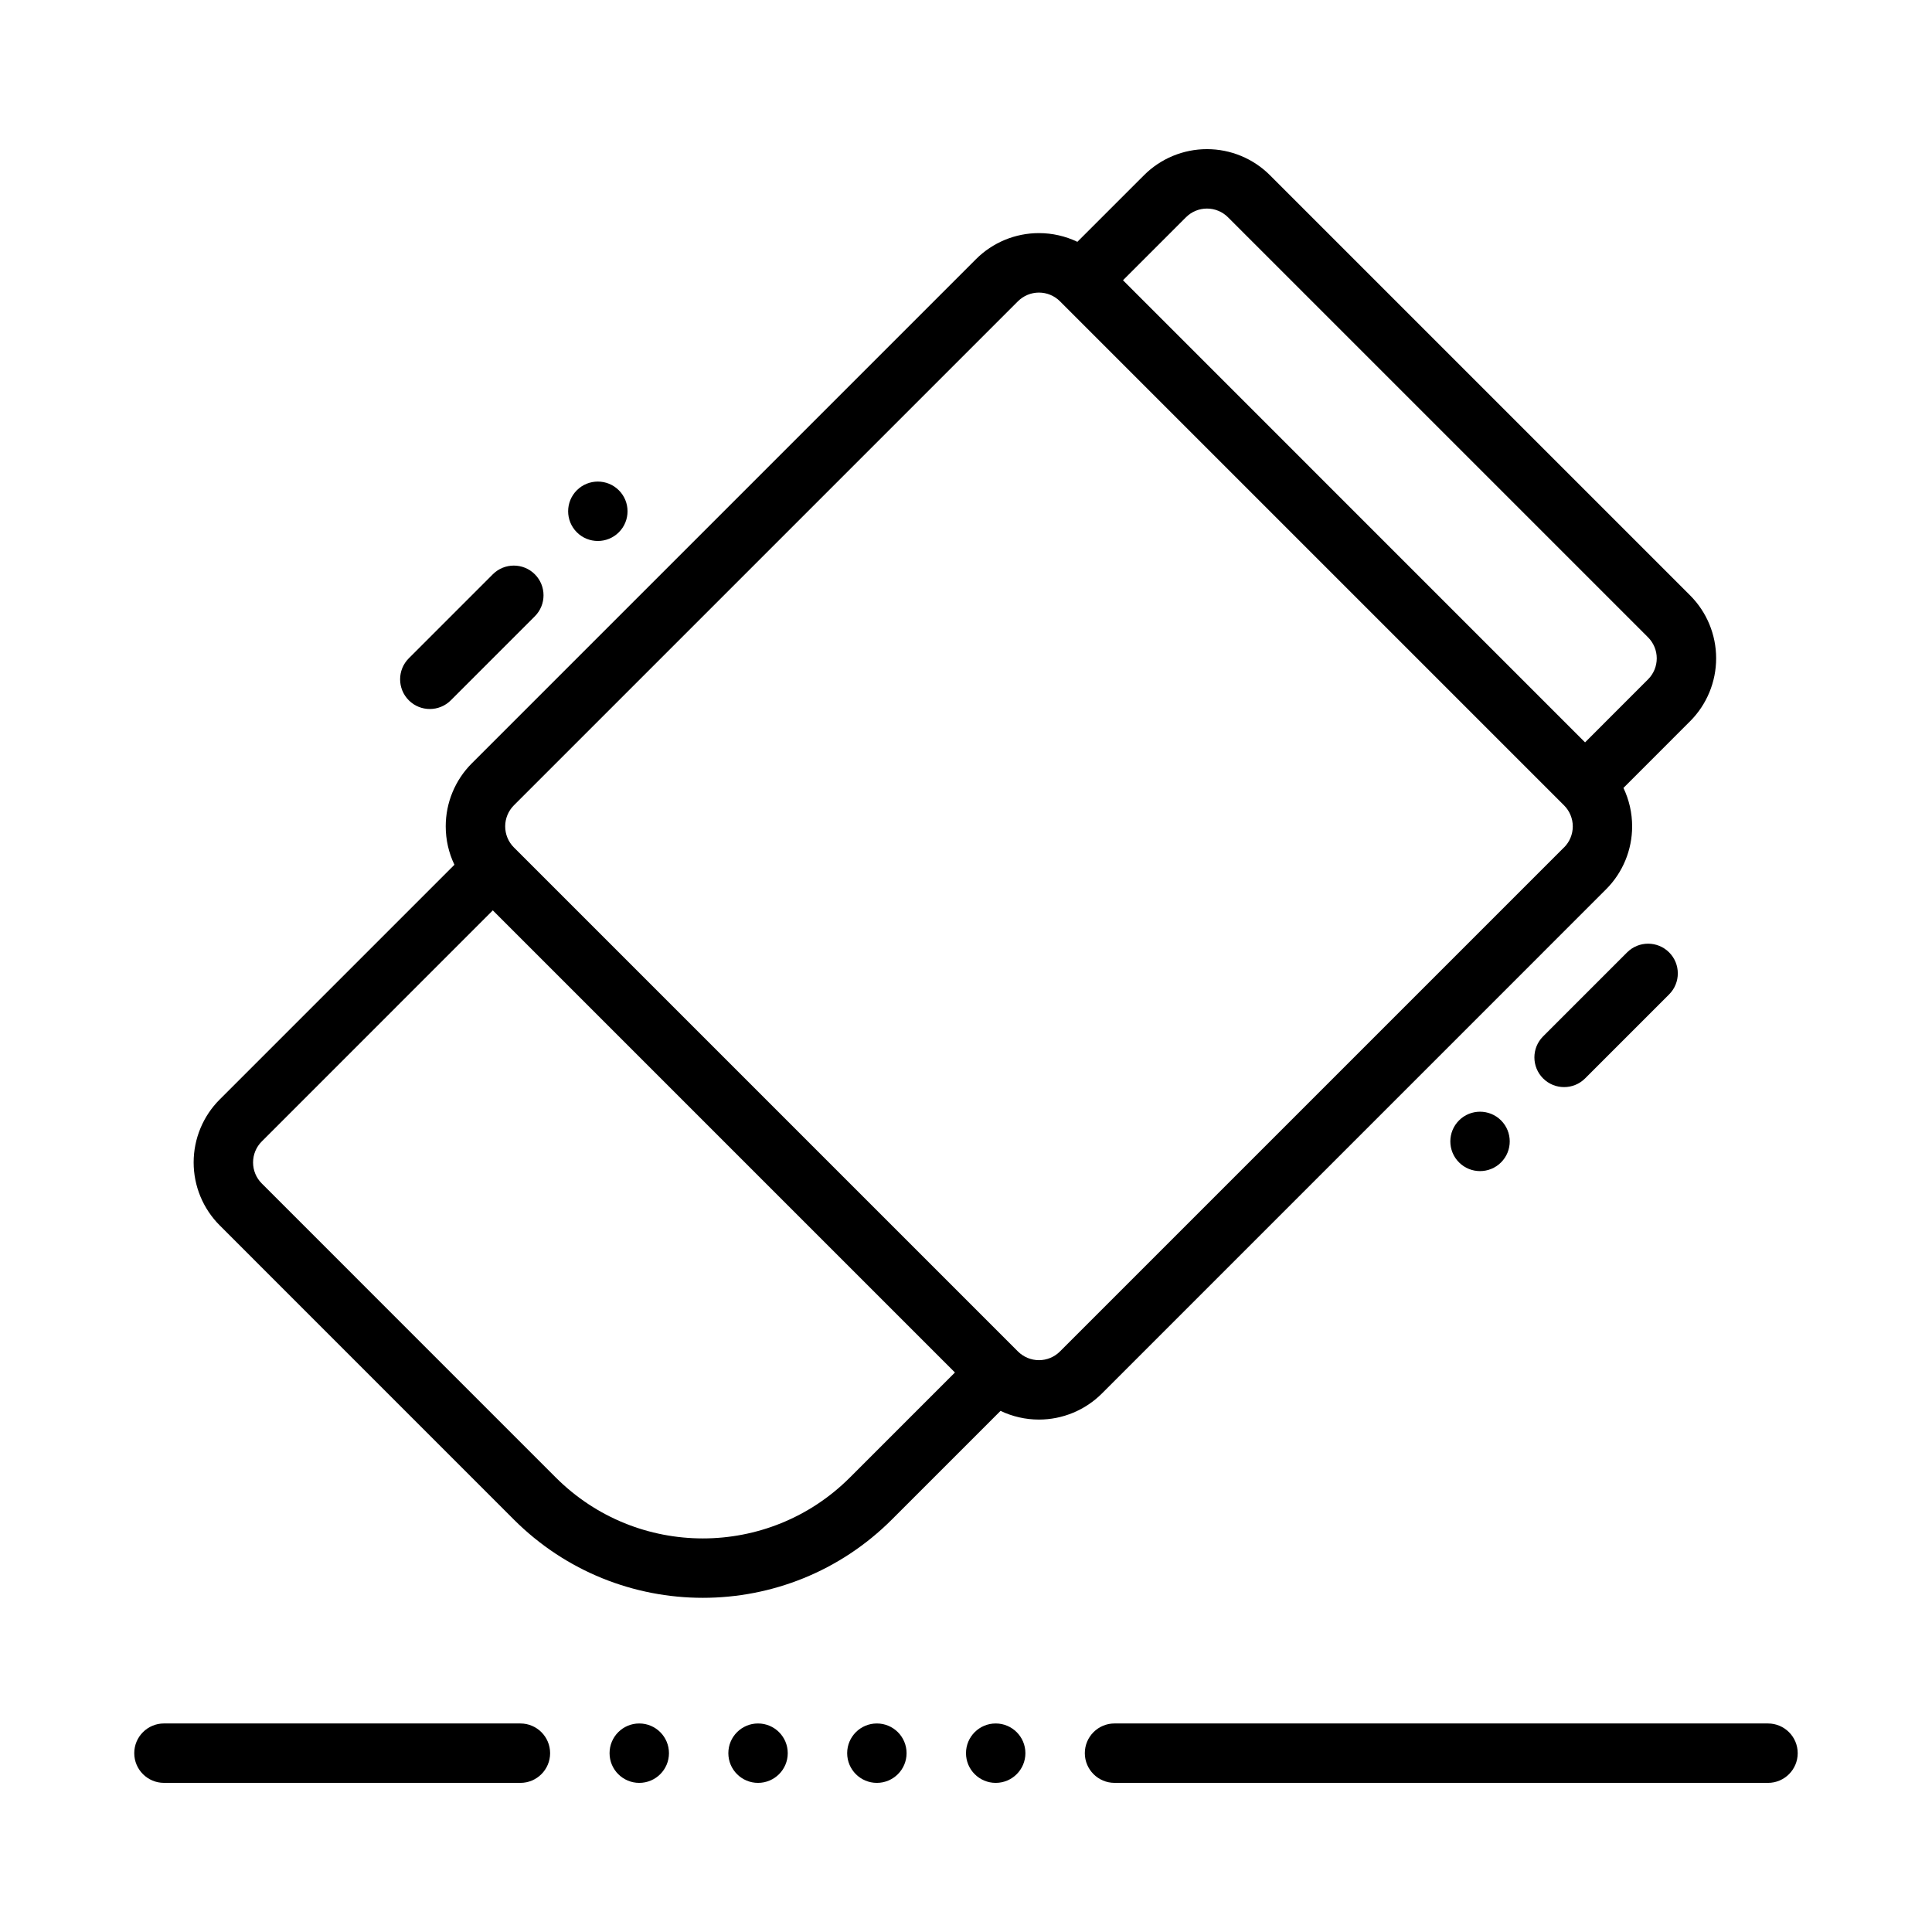
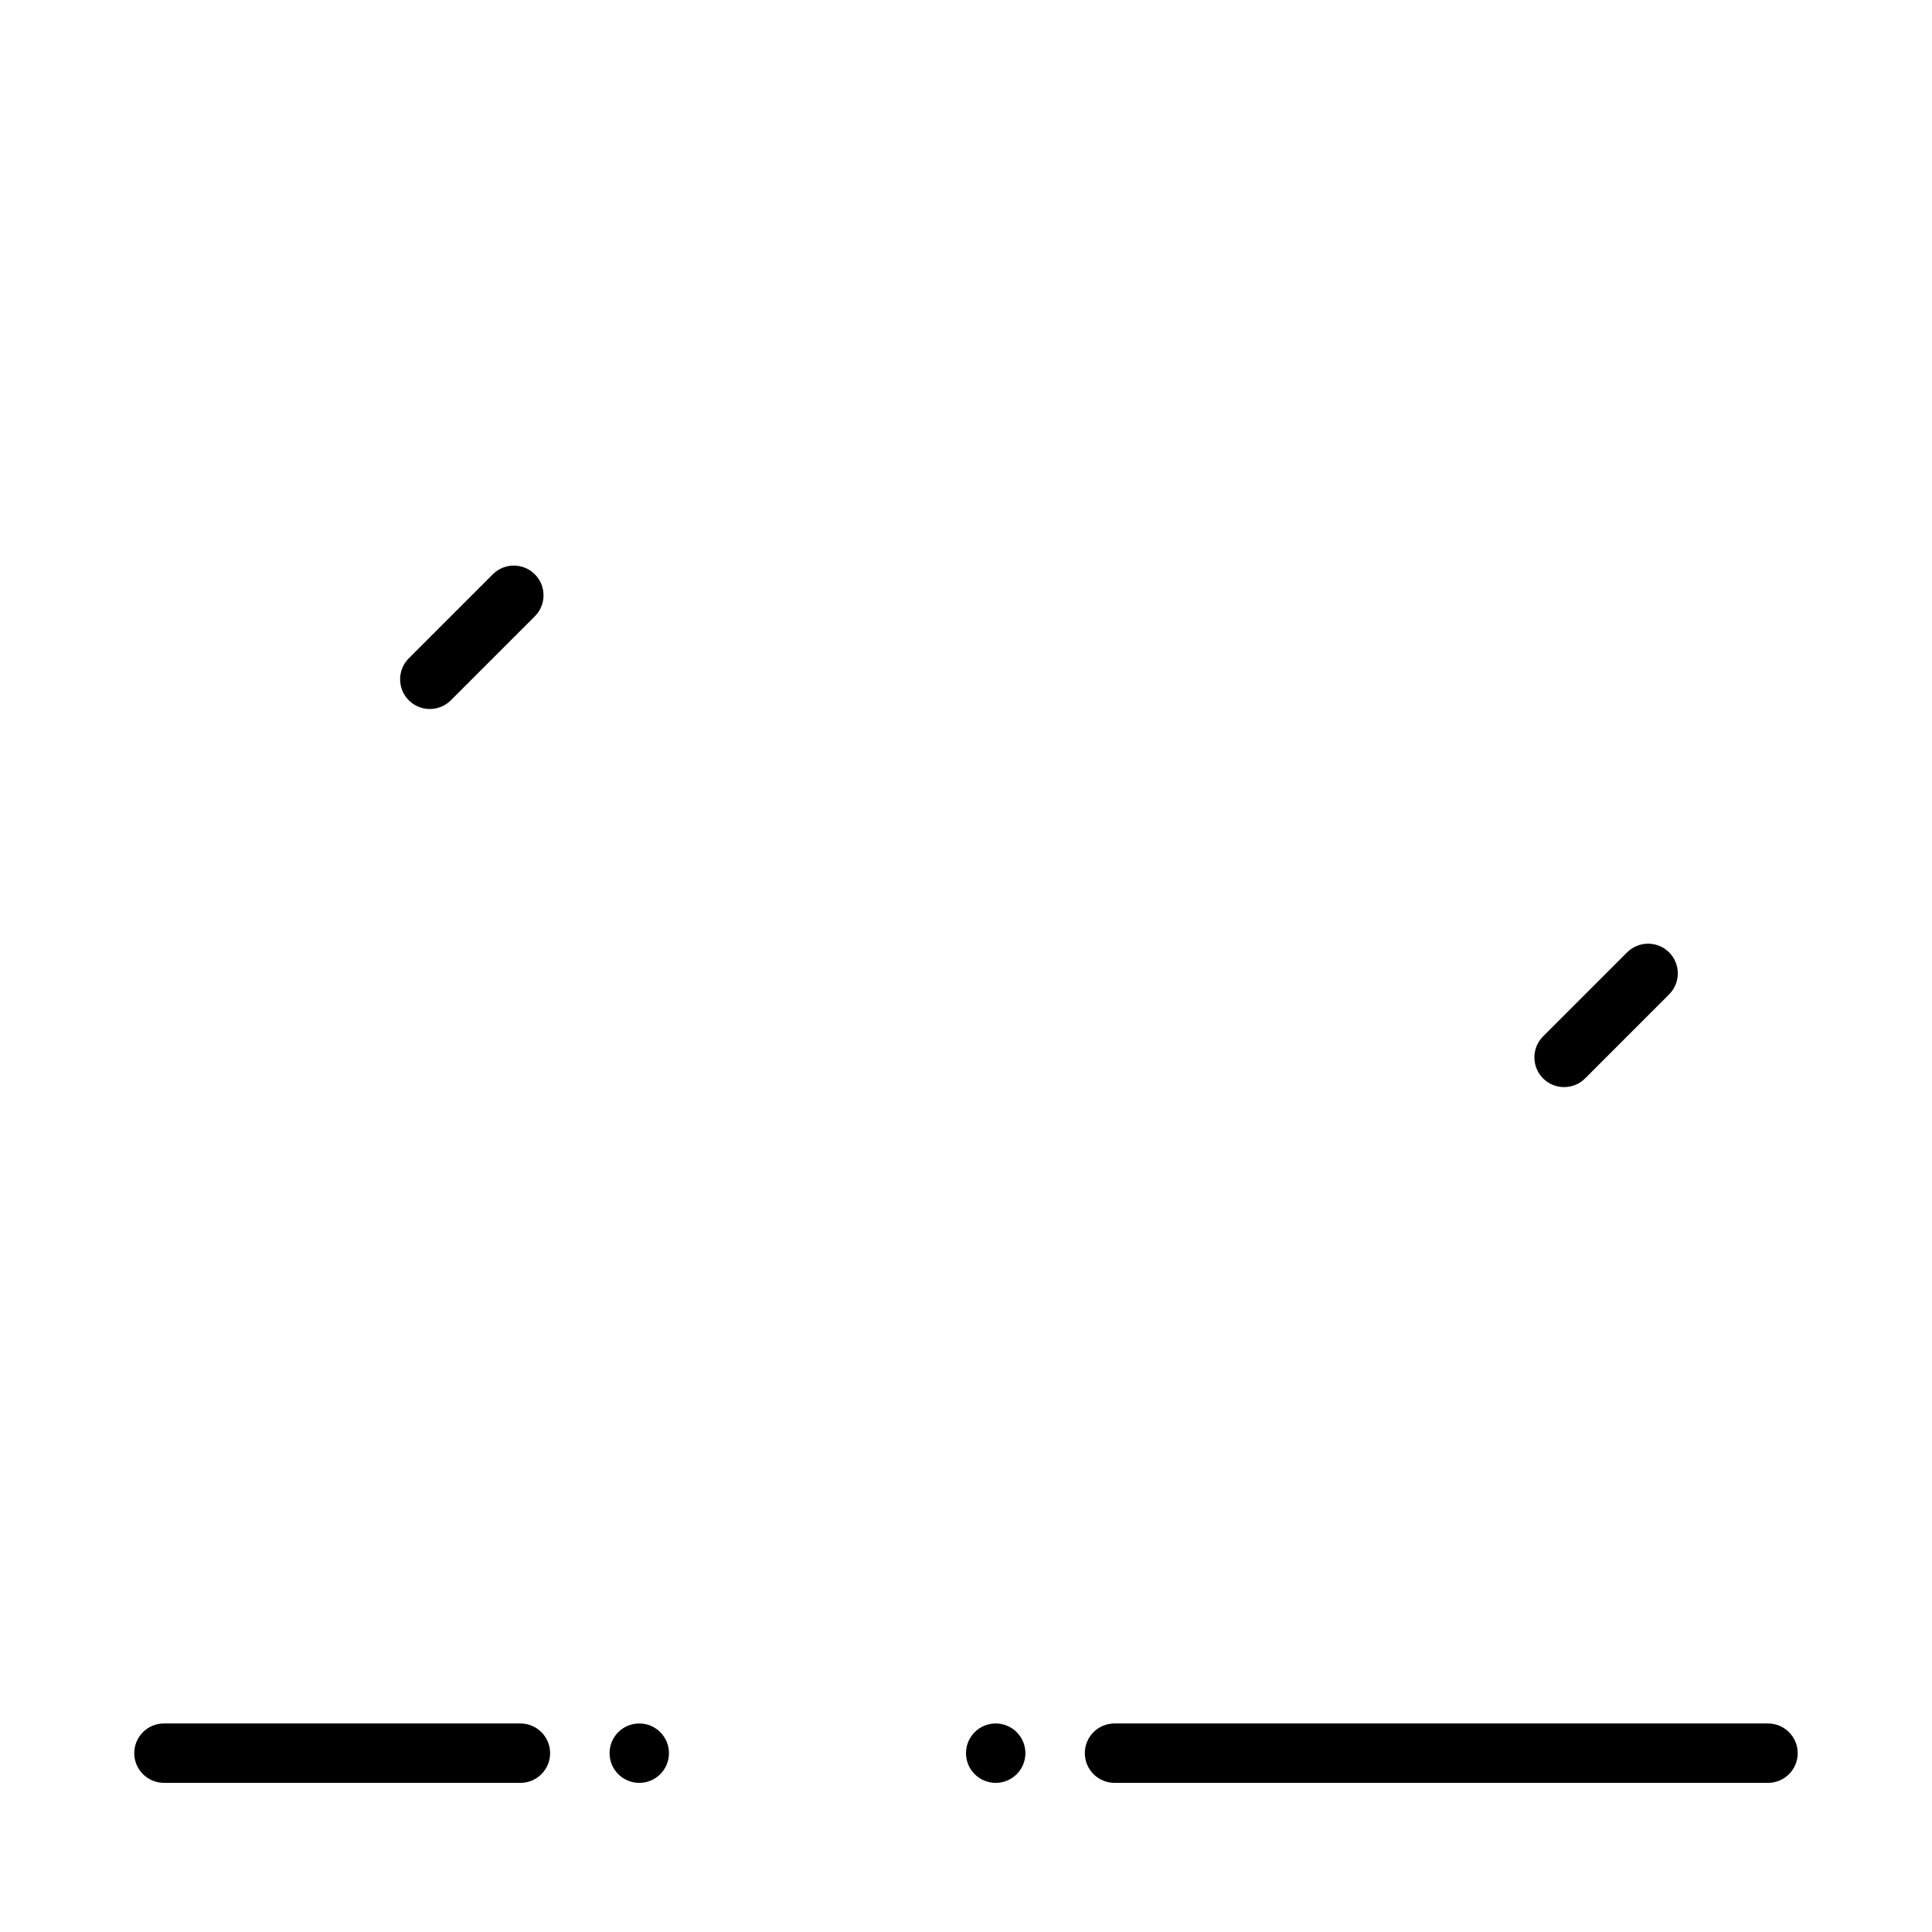
<svg xmlns="http://www.w3.org/2000/svg" fill="#000000" width="800px" height="800px" version="1.1" viewBox="144 144 512 512">
  <g fill-rule="evenodd">
    <path d="m187.45 616.48h94.465c4.344 0 7.871-3.527 7.871-7.871s-3.527-7.871-7.871-7.871l-94.465-0.004c-4.344 0-7.871 3.527-7.871 7.871s3.527 7.871 7.871 7.871z" />
    <path d="m439.36 616.48h173.18c4.344 0 7.871-3.527 7.871-7.871s-3.527-7.871-7.871-7.871l-173.18-0.004c-4.344 0-7.871 3.527-7.871 7.871s3.527 7.871 7.871 7.871z" />
    <path d="m313.41 616.48c-4.348 0-7.871-3.523-7.871-7.871s3.523-7.871 7.871-7.871 7.871 3.523 7.871 7.871-3.523 7.871-7.871 7.871z" />
-     <path d="m344.89 616.48c-4.348 0-7.871-3.523-7.871-7.871s3.523-7.871 7.871-7.871c4.348 0 7.871 3.523 7.871 7.871s-3.523 7.871-7.871 7.871z" />
-     <path d="m376.38 616.48c-4.348 0-7.871-3.523-7.871-7.871s3.523-7.871 7.871-7.871c4.348 0 7.871 3.523 7.871 7.871s-3.523 7.871-7.871 7.871z" />
    <path d="m407.87 616.48c-4.348 0-7.871-3.523-7.871-7.871s3.523-7.871 7.871-7.871 7.871 3.523 7.871 7.871-3.523 7.871-7.871 7.871z" />
-     <path d="m429.51 208.09 17.656-17.648c4.422-4.434 10.43-6.918 16.695-6.918s12.273 2.488 16.695 6.918l111.32 111.32c4.434 4.426 6.918 10.43 6.918 16.695s-2.488 12.273-6.918 16.695l-17.648 17.656c1.504 3.148 2.305 6.621 2.305 10.18 0 6.266-2.488 12.273-6.918 16.695l-133.59 133.6c-4.426 4.426-10.43 6.918-16.695 6.918-3.559 0-7.031-0.805-10.18-2.305l-28.789 28.789c-27.672 27.672-72.523 27.672-100.2 0-27.605-27.609-60.934-60.945-77.922-77.934-4.434-4.426-6.922-10.43-6.922-16.699 0-6.266 2.488-12.27 6.922-16.695l62.188-62.188c-1.512-3.148-2.305-6.621-2.305-10.18 0-6.266 2.488-12.273 6.91-16.695l133.6-133.6c4.426-4.434 10.43-6.918 16.695-6.918 3.559 0 7.031 0.805 10.18 2.305zm-154.91 177.17-61.23 61.238c-1.477 1.469-2.305 3.477-2.305 5.562 0 2.086 0.828 4.094 2.305 5.566 16.988 16.988 50.324 50.324 77.926 77.934 21.523 21.516 56.41 21.516 77.934 0l27.836-27.836zm283.89-16.695-133.59 133.59c-1.473 1.473-3.481 2.305-5.566 2.305-2.086 0-4.086-0.836-5.566-2.305l-133.59-133.59c-1.473-1.473-2.297-3.481-2.297-5.566 0-2.086 0.828-4.094 2.297-5.566l133.59-133.59c1.48-1.473 3.481-2.305 5.566-2.305 2.086 0 4.094 0.836 5.566 2.305l133.6 133.6c1.473 1.473 2.305 3.481 2.305 5.566 0 2.086-0.836 4.094-2.305 5.566zm5.566-27.828 16.695-16.703c1.48-1.473 2.305-3.481 2.305-5.566 0-2.086-0.828-4.086-2.305-5.566l-111.32-111.32c-1.473-1.48-3.481-2.309-5.566-2.309-2.086 0-4.094 0.828-5.566 2.305l-16.695 16.695z" />
    <path d="m263.47 329.59 22.266-22.266c3.07-3.07 3.074-8.059 0-11.133-3.074-3.074-8.062-3.07-11.133 0l-22.266 22.266c-3.07 3.07-3.074 8.059 0 11.133 3.074 3.074 8.062 3.07 11.133 0z" />
    <path d="m575.2 396.39-22.266 22.266c-3.07 3.07-3.074 8.059 0 11.133 3.074 3.074 8.062 3.07 11.133 0l22.266-22.266c3.07-3.07 3.074-8.059 0-11.133s-8.062-3.07-11.133 0z" />
-     <path d="m308 285.06c-3.074 3.074-8.059 3.074-11.133 0-3.074-3.074-3.074-8.059 0-11.133 3.074-3.074 8.059-3.074 11.133 0 3.074 3.074 3.074 8.059 0 11.133z" />
-     <path d="m541.79 452.05c3.074-3.074 3.074-8.059 0-11.133s-8.059-3.074-11.133 0c-3.074 3.074-3.074 8.059 0 11.133 3.074 3.074 8.059 3.074 11.133 0z" />
  </g>
</svg>